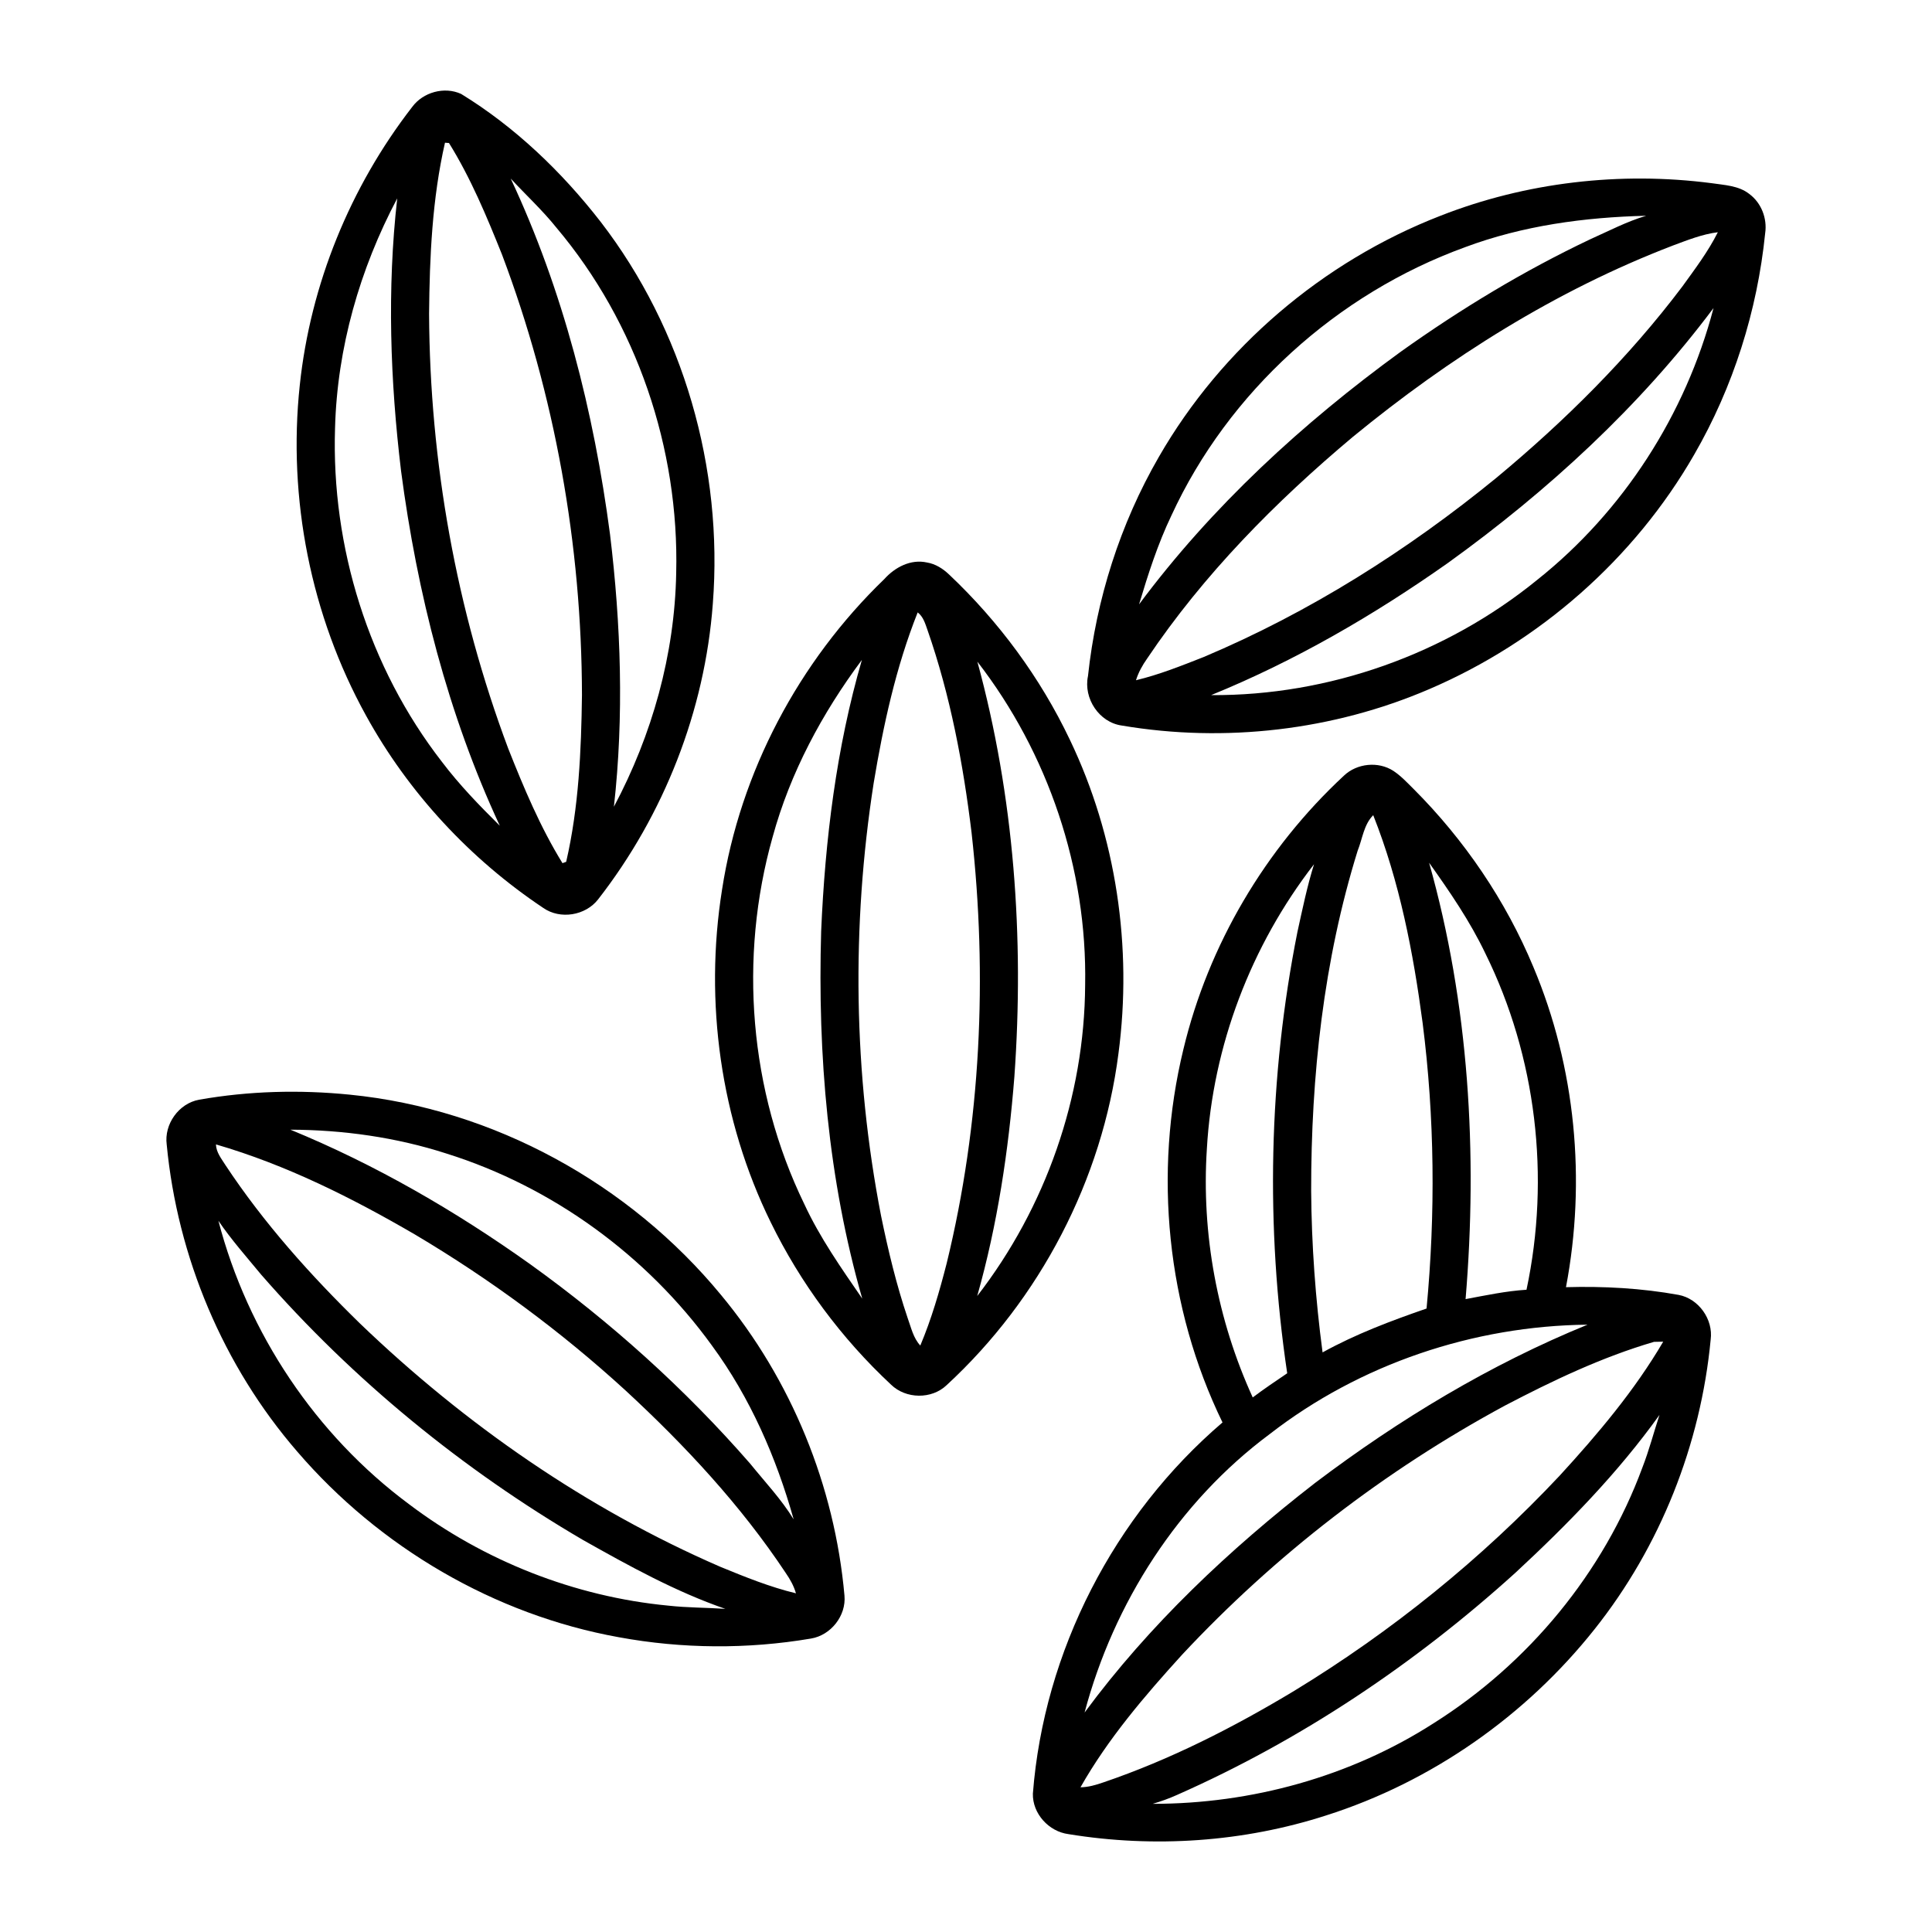
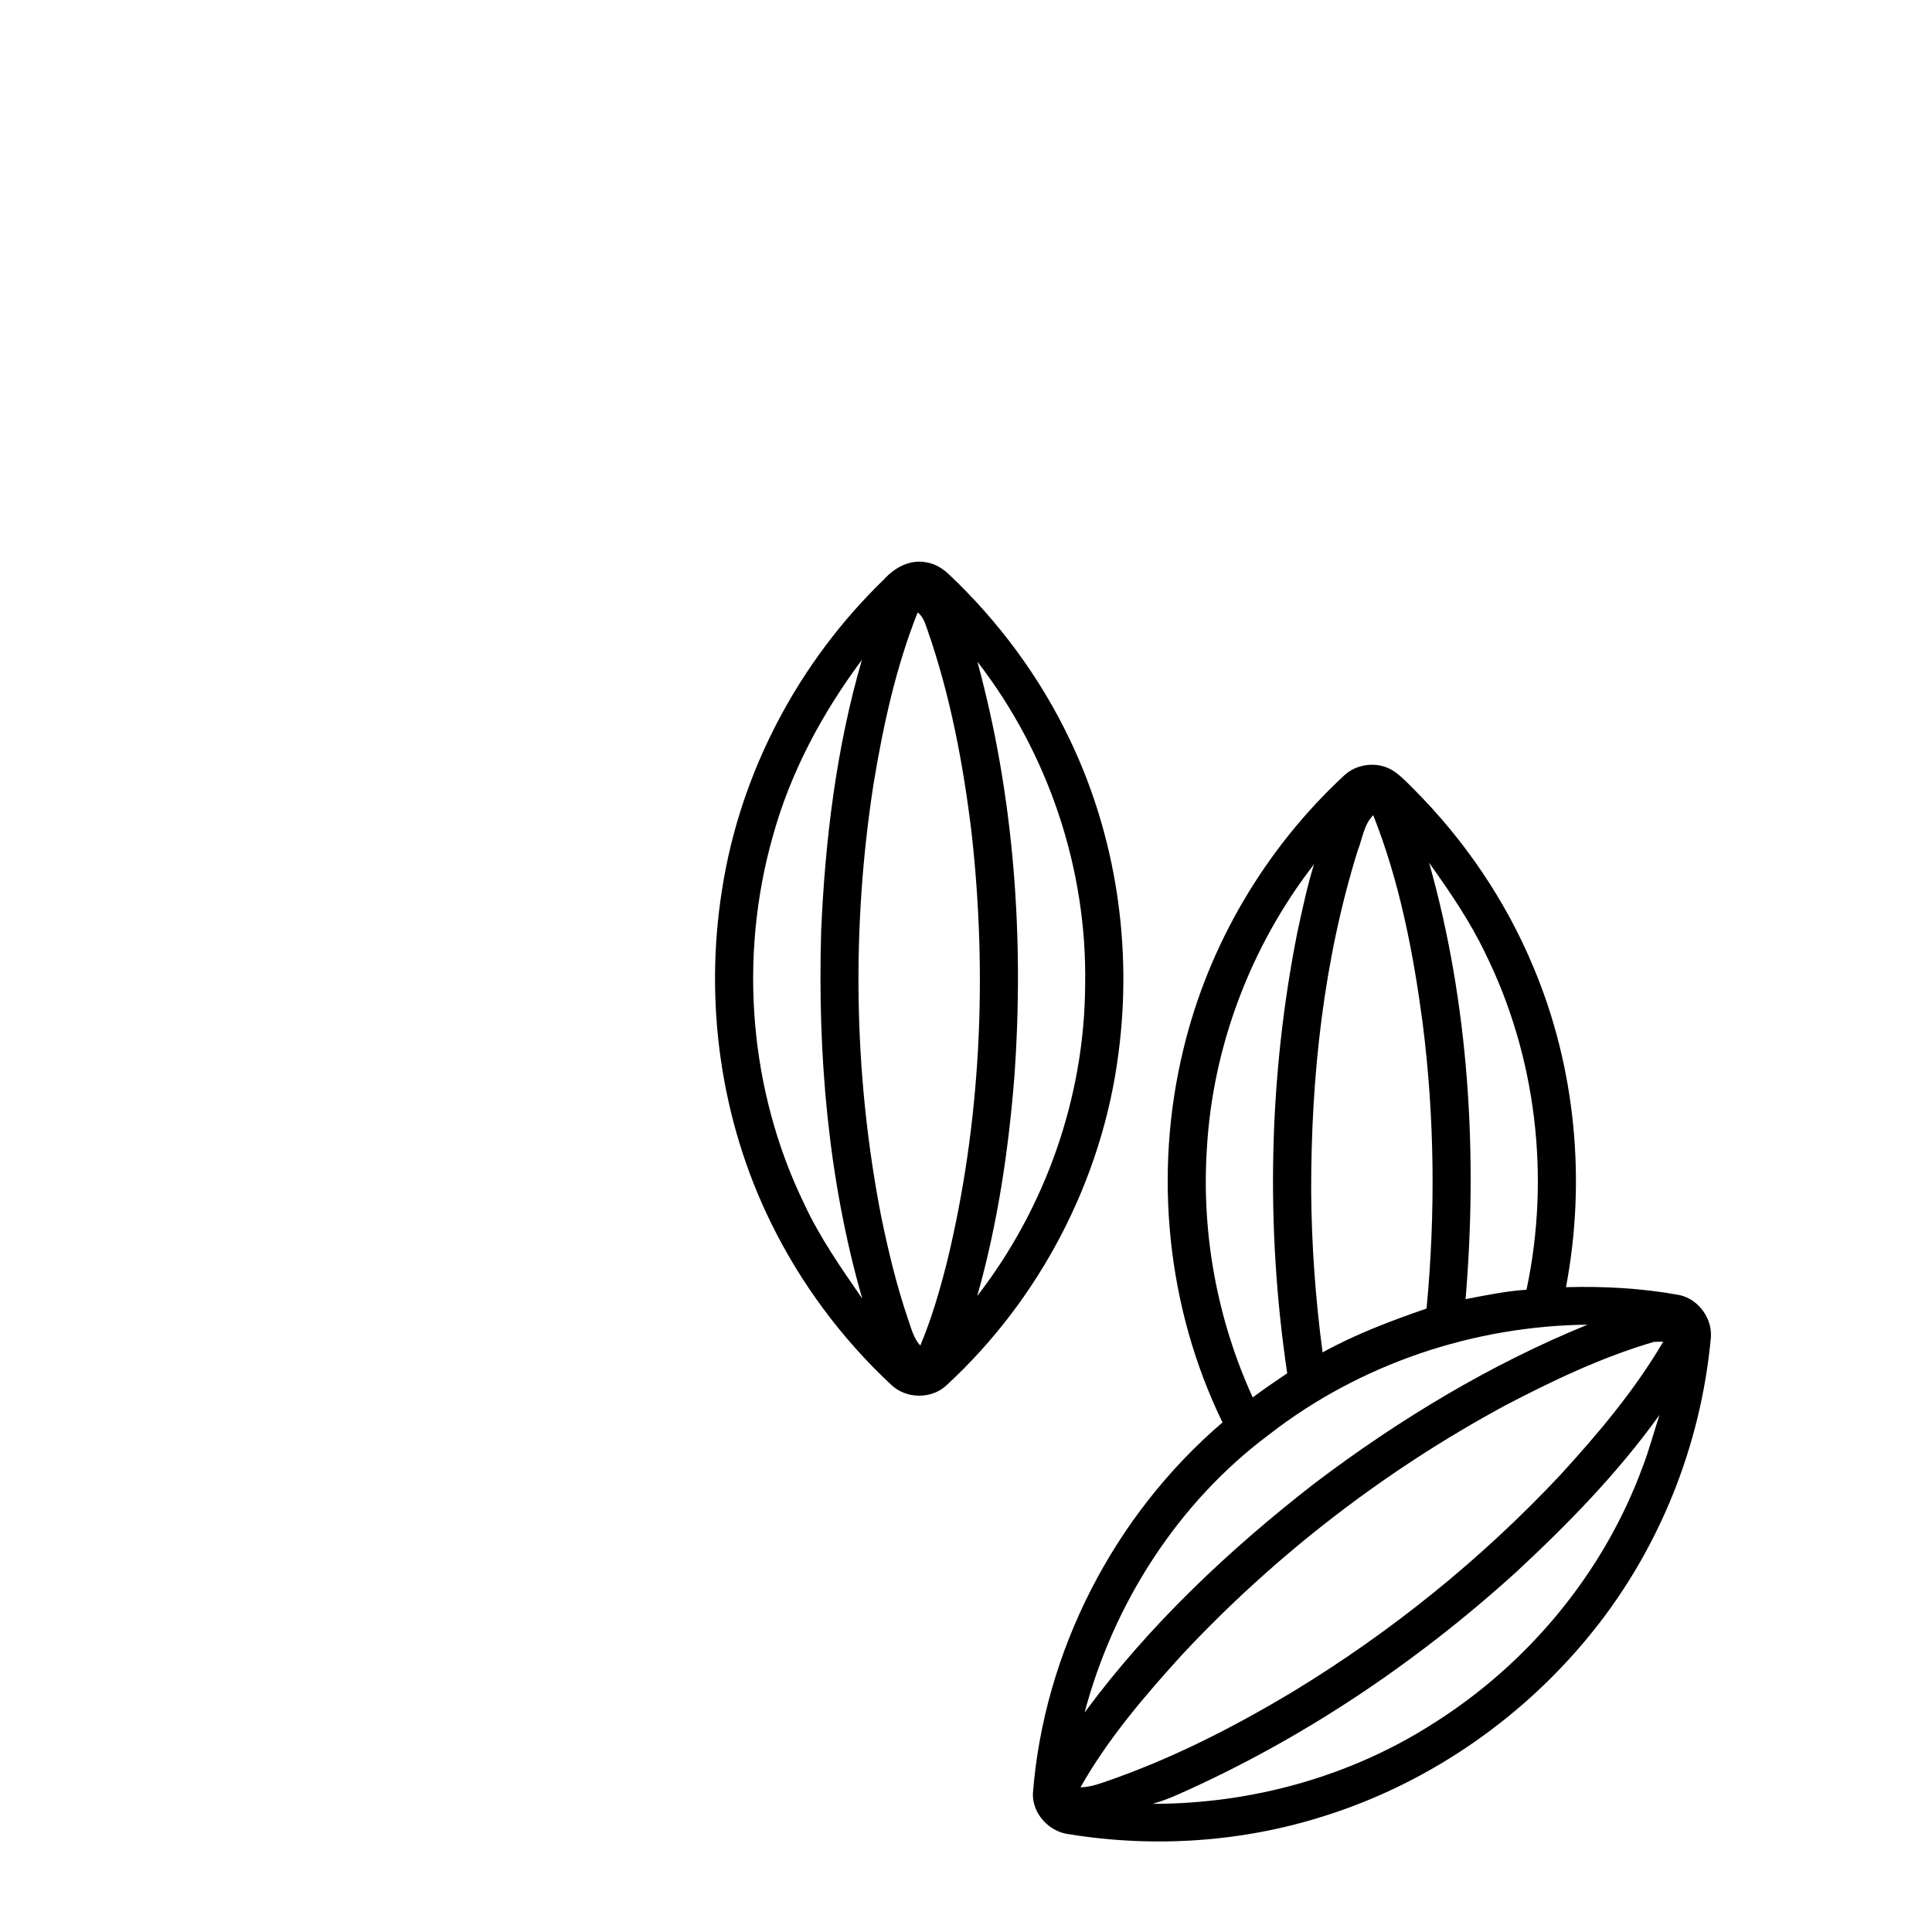
<svg xmlns="http://www.w3.org/2000/svg" viewBox="0 0 1200 1200" version="1.1" height="1200pt" width="1200pt">
-   <path d="m372.99 137.66c51.582 66.887 76.293 153.32 69.754 237.36-4.953 66.484-30.352 131.1-71.27 183.63-7.82 10.047-23.48 12.629-34 5.309-45.516-30.375-83.828-71.648-110.2-119.63-34.215-62.008-48.598-134.63-41.086-205 6.609-62.645 31.277-123.14 69.824-172.89 6.754-9.191 19.996-12.867 30.398-8.102 33.527 20.562 62.48 48.332 86.578 79.324zm-96.602-49.023c-7.938 34.781-9.547 70.68-9.879 106.27 0.449 91.934 16.871 183.89 49.164 270.04 9.668 24.383 19.879 48.785 33.691 71.176 0.57-0.215 1.73-0.617 2.297-0.828 7.844-33.906 9.359-68.949 9.809-103.66-0.191-93.141-16.773-186.38-49.688-273.57-9.5-23.695-19.406-47.48-32.91-69.234-0.613-0.043-1.867-0.141-2.484-0.188zm40.824 22.273c32.602 69.543 51.652 144.93 61.676 220.92 6.801 56.082 8.719 113.02 2.418 169.25 23.742-44.59 37.77-94.516 38.691-145.15 1.918-77.336-24.453-155.31-74.422-214.55-8.695-10.855-18.957-20.285-28.363-30.473zm-109.11 154.89c-2.394 73.973 20.922 148.82 66.391 207.39 10.781 14.262 23.242 27.129 35.945 39.688-32.293-69.398-51.344-144.51-61.32-220.23-6.754-56.156-8.766-113.14-2.394-169.43-23.242 43.883-37.293 92.809-38.621 142.59z" />
-   <path d="m1086.5 120.46c7.488 5.519 11.23 15.211 9.879 24.383-4.883 48.242-19.832 95.535-44.094 137.54-37.152 64.637-96.031 116.27-164.48 145.62-59.73 25.684-126.93 33.48-191 22.652-14.168-1.941-23.953-16.918-21.039-30.73 5.117-47.742 19.973-94.492 44-136.1 39.023-67.836 101.93-121.43 174.84-149.77 53.238-20.898 111.81-27.629 168.49-20.281 7.981 1.207 16.77 1.469 23.406 6.68zm-176.64 33.125c-79.398 28.859-146.9 89.777-182.3 166.66-8.457 17.676-14.453 36.395-20.07 55.137 45.16-60.75 101.57-112.59 162.68-157.02 37.129-26.465 76.293-50.184 117.52-69.73 11.469-5.117 22.676-11.02 34.758-14.617-38.211 0.922-76.617 6.109-112.59 19.566zm129.06-1.02c-72.41 27.746-138.8 69.684-198.6 118.75-48.098 40.328-92.762 85.535-127.85 137.78-2.914 4.121-5.379 8.578-6.894 13.41 14.406-3.438 28.195-8.98 41.961-14.383 65.773-27.723 126.71-66.246 181.92-111.36 42.555-35.352 82.145-74.613 115.51-118.85 7.844-10.875 15.992-21.633 22.012-33.668-9.738 1.207-18.887 4.926-28.055 8.312zm-139.48 197.02c-45.988 32.438-95.012 60.918-147.21 82.172 73.145 0.449 145.88-25.445 202.58-71.602 53.477-42.555 92.168-102.76 109.49-168.82-45.871 61.242-102.9 113.61-164.86 158.25z" />
  <path d="m589.46 356.81c30.992 29.262 56.723 64.141 75.039 102.64 28.859 60.207 38.953 128.87 30.188 194.95-10.047 78.332-48.668 152.4-106.67 205.9-9.336 8.957-25.375 8.719-34.617-0.309-30.73-28.668-56.203-62.977-74.66-100.75-31.203-63.57-41.395-136.88-30.258-206.7 11.301-73.07 47.648-141.62 100.79-192.87 6.609-7.367 16.445-12.559 26.562-10.281 5.234 0.875 9.832 3.812 13.621 7.414zm-19.477 23.574c-13.527 34.023-21.348 70.016-27.344 106.08-13.836 88.922-12.559 180.29 4.598 268.69 4.406 21.465 9.523 42.84 16.562 63.617 2.133 5.828 3.438 12.273 7.82 16.965 6.941-16.492 11.941-33.738 16.371-51.035 21.301-87.242 25.445-178.32 15.473-267.46-5.188-42.695-13.199-85.273-27.391-125.96-1.398-3.93-2.582-8.242-6.09-10.898zm37.082 30.59c22.84 83.664 29.145 171.43 22.984 257.79-3.625 45.941-10.496 91.812-23.078 136.21 42.508-54.898 66.652-123.68 67.031-193.18 1.324-72.027-22.867-143.89-66.938-200.83zm-127.19 108.95c-21.16 74.969-14.453 157.68 19.641 227.84 9.691 20.969 23.008 39.875 36.039 58.832-21.207-73.902-27.77-151.5-25.52-228.15 2.441-56.816 9.406-113.85 25.305-168.58-24.688 33.102-44.543 70.086-55.465 110.06z" />
  <path d="m878.05 490.09c31.582 31.633 57.195 69.281 74.375 110.58 26.23 62.34 32.84 132.45 20.234 198.82 23.387-0.664 46.891 0.617 69.922 4.785 12.488 2.344 21.633 15.211 19.949 27.77-6.184 65.184-31.301 128.56-72.078 179.84-42.648 53.762-101.32 94.918-166.8 115.72-51.391 16.586-106.74 20.305-159.98 11.609-12.203-1.562-22.438-12.723-22.129-25.164 6.848-88.379 50.445-172.96 117.78-230.54-34.688-71.32-43.004-154.72-24.309-231.7 15.52-64.875 50.871-124.68 99.727-170.03 8.078-7.699 21.371-9.051 30.73-2.961 4.719 3.129 8.602 7.324 12.582 11.281zm-34.781 38.289c-21.207 68.238-28.953 140.08-28.883 211.3 0.238 33.551 2.676 67.078 7.086 100.32 20.52-11.348 42.484-19.617 64.59-27.246 5.59-58.996 5.047-118.59-2.441-177.37-5.828-43.855-14.312-87.785-30.684-129.06-5.875 5.848-6.684 14.664-9.668 22.055zm44.379 7.488c24.762 87.762 30.211 180.38 22.652 271.04 12.559-2.344 25.066-5.023 37.84-5.828 14.879-69.898 6.137-144.75-25.566-208.91-9.551-20-22.109-38.312-34.926-56.297zm-138.04 177.66c-3.438 52.812 6.492 106.31 28.48 154.44 6.965-5.234 14.191-10.117 21.418-15-13.504-90.867-11.586-184.12 6.375-274.25 3.106-14.051 5.996-28.172 10.281-41.914-39.141 50.535-62.906 112.83-66.555 176.73zm39.094 177.16c-56.77 42.199-96.953 104.87-115.04 172.99 40.16-54.426 89.871-101.27 143.21-142.64 52.125-39.402 108.59-73.523 169.17-98.258-70.797 0.734-141.33 24.43-197.34 67.906zm238.64-57.242c-32.316 9.477-62.906 24.051-92.691 39.641-74.562 40.305-142.59 92.715-200.45 154.7-23.242 25.566-45.988 52.148-63.098 82.336 4.906-0.07 9.598-1.445 14.168-3.031 41.605-14.145 80.961-34.215 118.54-56.84 60.633-36.938 116.36-81.957 164.96-133.73 23.695-25.852 46.512-52.859 64.281-83.188-1.418 0.043-4.262 0.09-5.707 0.113zm3.387 45.398c-25.828 36.039-57.008 67.93-89.445 97.996-62.363 56.484-133.21 103.99-210.26 138.04-4.883 2.203-9.953 4.004-15.094 5.519 61.32 0.023 122.73-16.824 174.46-50.02 58.902-37.105 105.63-93.496 129.75-158.91 4.148-10.66 7.016-21.746 10.594-32.621z" />
-   <path d="m447.82 804.29c43.691 52.578 70.656 118.71 76.695 186.75 1.16 12.535-8.48 24.688-20.852 26.703-39.402 6.68-79.992 6.398-119.27-0.828-77.289-13.91-148.75-55.918-199.81-115.36-45.941-53.098-74.375-120.79-81.031-190.62-1.707-12.676 7.512-25.637 20.141-27.887 30.848-5.449 62.48-6.254 93.637-3.129 89.301 8.859 173.55 55.277 230.49 124.37zm-267.43-102.62c52.812 21.68 102.5 50.469 148.94 83.566 50.02 35.945 96.148 77.406 136.62 123.87 9.191 11.375 19.336 22.082 27.012 34.594-10.805-38.43-27.012-75.605-50.727-107.9-40.422-55.918-99.016-98.637-164.89-119.3-31.273-10.094-64.16-14.715-96.953-14.832zm-46.25 9.145c0.141 4.93 3.316 8.742 5.805 12.723 23.859 36.109 52.91 68.523 83.828 98.684 65.156 62.551 140.64 114.94 223.64 150.95 15.328 6.301 30.801 12.559 46.961 16.469-1.281-4.551-3.602-8.672-6.254-12.512-27.957-42.129-62.645-79.375-99.703-113.59-40.02-36.605-83.898-68.973-130.53-96.672-39.164-22.812-80.086-43.355-123.75-56.055zm1.516 47.438c18.219 69.824 60.465 133.02 118.45 176.07 46.535 35.16 102.76 57.387 160.86 62.953 11.801 1.328 23.695 1.207 35.539 2.016-30.969-10.711-59.875-26.727-88.379-42.766-74.895-43.809-142.95-99.492-200-164.93-9.02-10.949-18.473-21.59-26.461-33.34z" />
</svg>